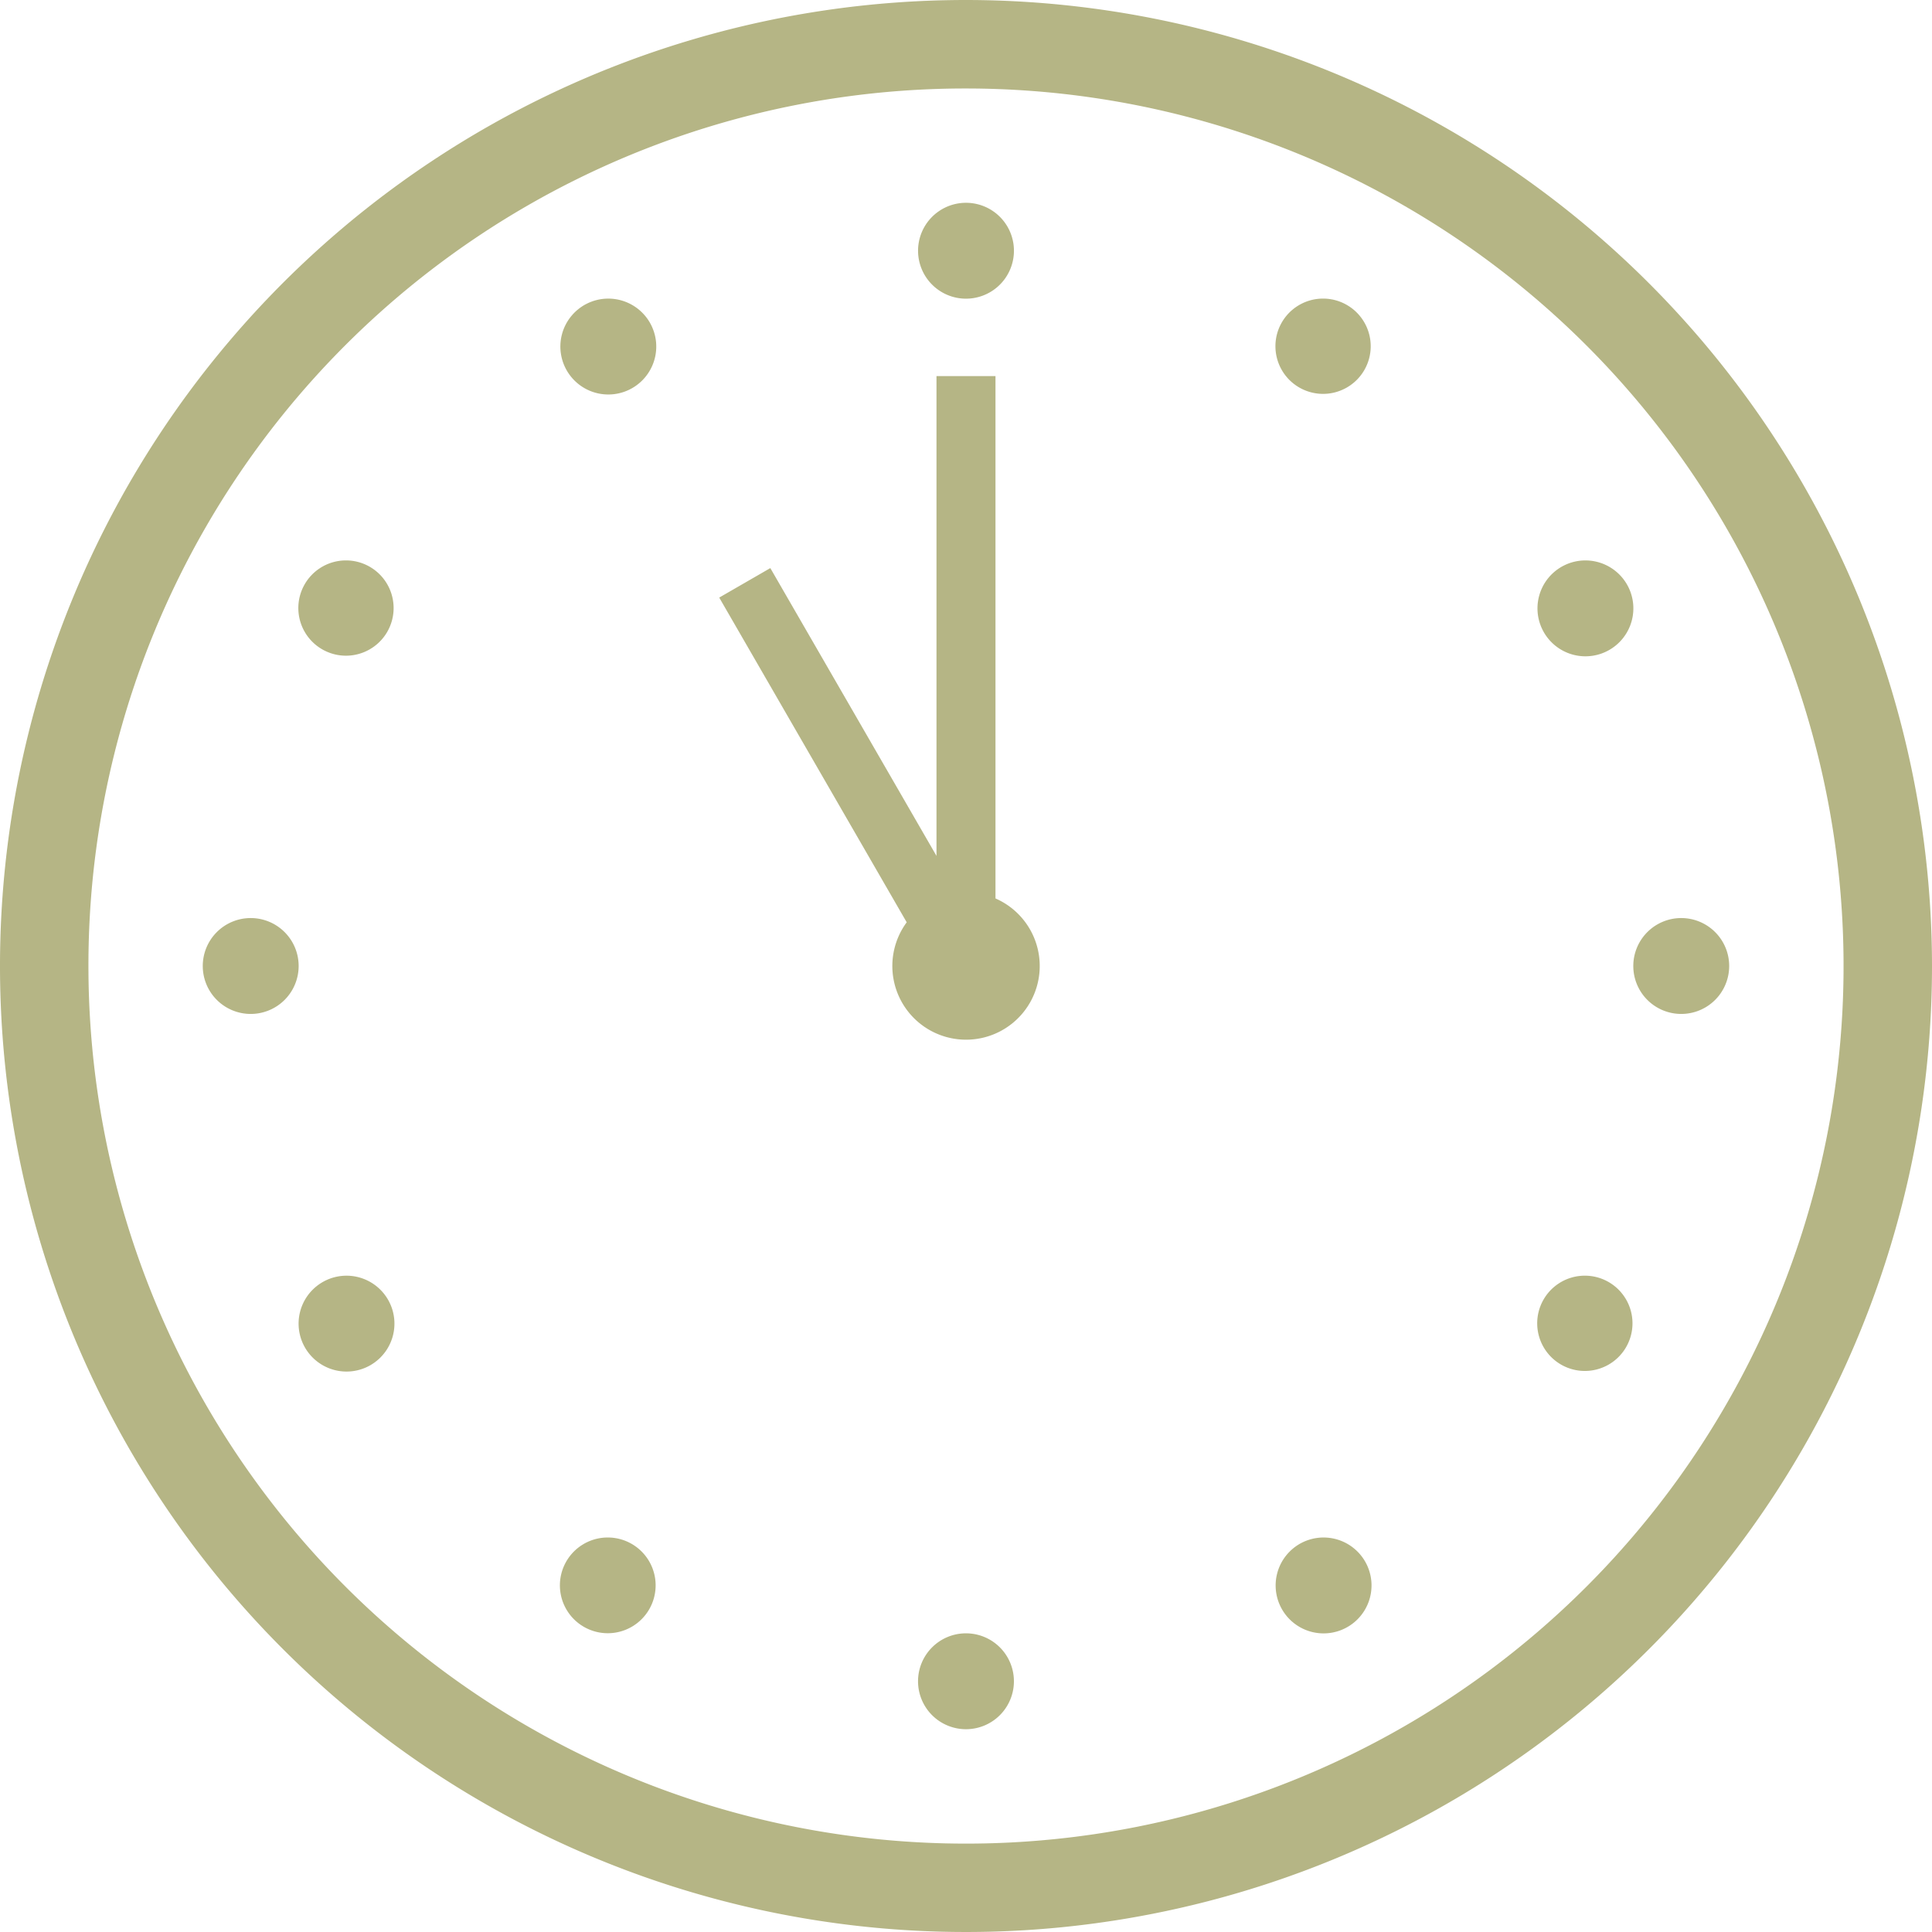
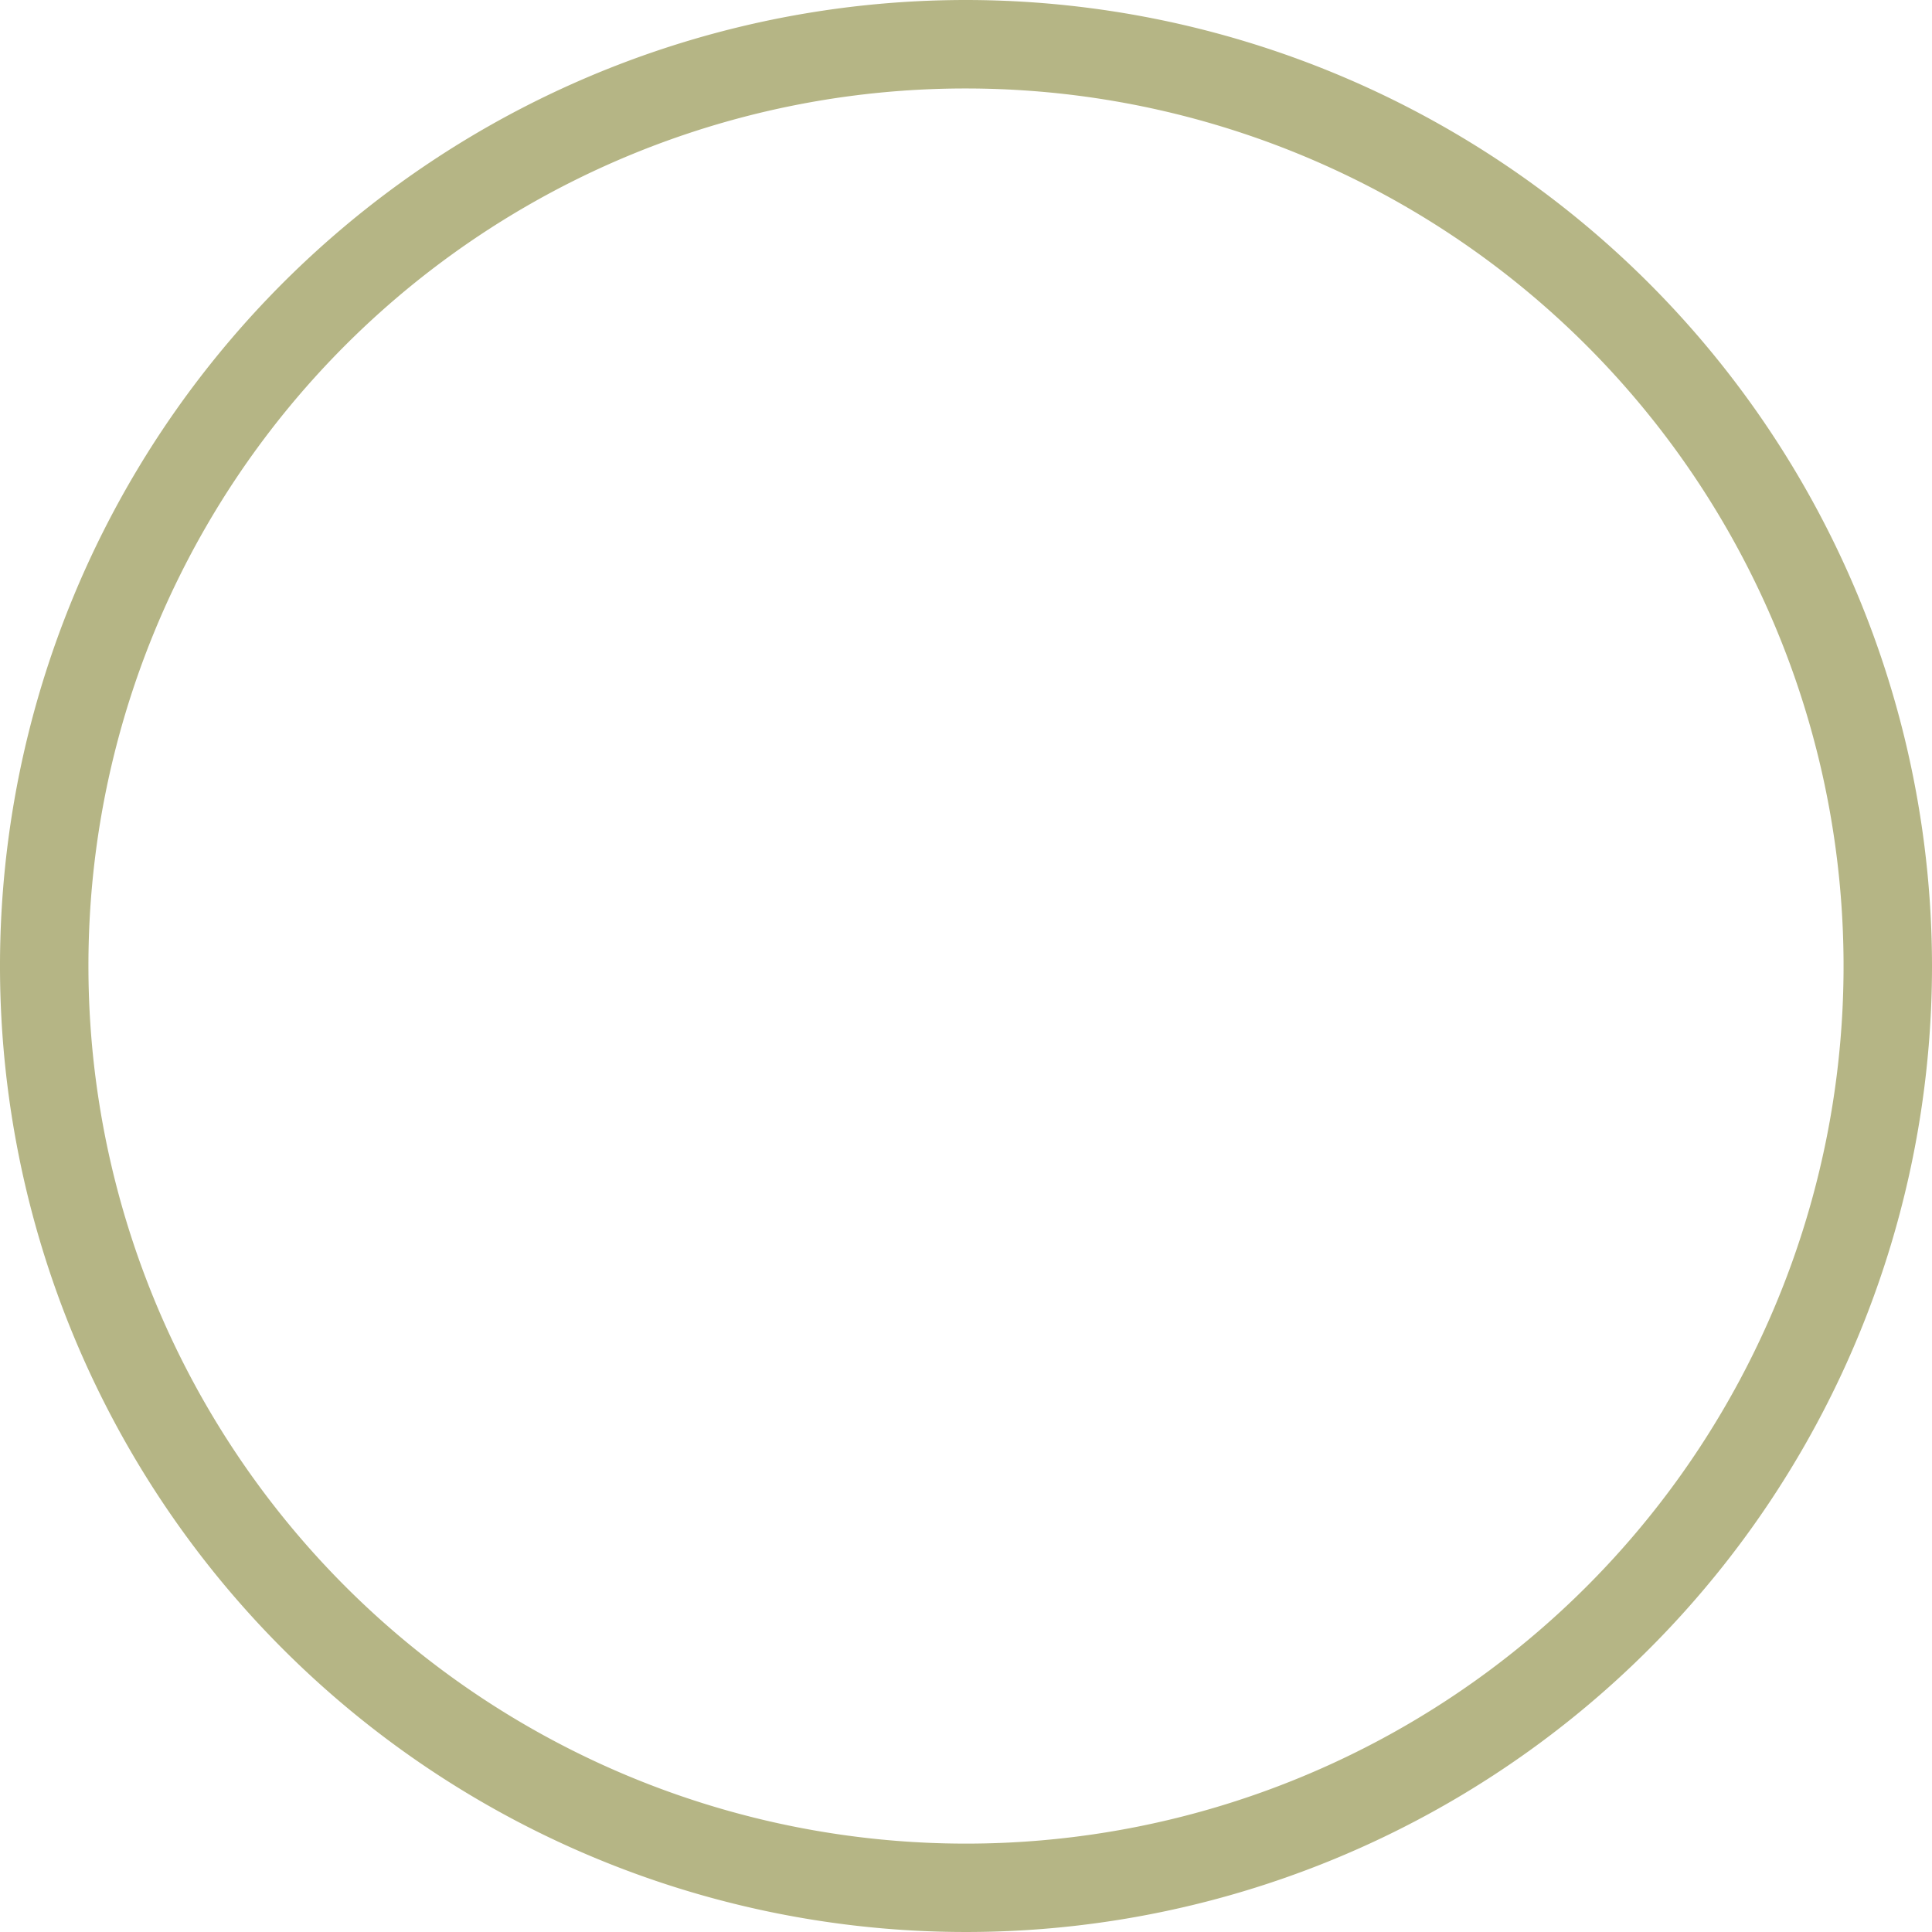
<svg xmlns="http://www.w3.org/2000/svg" id="g12016" width="77.054" height="77.054" viewBox="0 0 77.054 77.054">
  <defs>
    <style>
      .cls-1 {
        fill: #b5b585;
      }
    </style>
  </defs>
  <path id="path8191" class="cls-1" d="M1252.527,814a38.527,38.527,0,1,0,38.527,38.527A38.554,38.554,0,0,0,1252.527,814Zm0,3.529a35,35,0,1,1-35,35A34.971,34.971,0,0,1,1252.527,817.529Z" transform="translate(-1214 -814)" />
-   <path id="path8215" class="cls-1" d="M1271.939,841.5a1.912,1.912,0,1,0,1.912,1.912A1.912,1.912,0,0,0,1271.939,841.5Zm14.309,3.822c-.045,0-.091,0-.136,0a1.9,1.9,0,1,0,.136,0Zm-28.619,0a1.912,1.912,0,1,0,1.7.955A1.913,1.913,0,0,0,1257.63,845.322Zm13.133,3.089v19.137l-6.627-11.479-2.038,1.176,7.477,12.951a2.939,2.939,0,1,0,3.541-.951V848.411Zm-23.484,7.353c-.045,0-.09,0-.135,0a1.9,1.9,0,1,0,.135,0Zm49.321,0a1.912,1.912,0,1,0,1.7.955A1.914,1.914,0,0,0,1296.6,855.764Zm-53.188,14.263a1.912,1.912,0,1,0,1.912,1.912A1.912,1.912,0,0,0,1243.412,870.027Zm57.055,0a1.912,1.912,0,1,0,1.911,1.912A1.912,1.912,0,0,0,1300.467,870.027Zm-53.278,14.264a1.912,1.912,0,0,0-1.611,2.867h0a1.912,1.912,0,0,0,2.611.7h0a1.912,1.912,0,0,0-1-3.567Zm49.5,0c-.045,0-.09,0-.135,0a1.9,1.9,0,1,0,.135,0Zm-38.969,10.442c-.045,0-.09,0-.135,0a1.909,1.909,0,1,0,.135,0Zm28.437,0a1.912,1.912,0,1,0,1.7.955A1.913,1.913,0,0,0,1286.158,894.733Zm-14.218,3.821a1.912,1.912,0,1,0,1.912,1.912A1.912,1.912,0,0,0,1271.939,898.554Z" transform="translate(-1233.412 -833.412)" />
</svg>